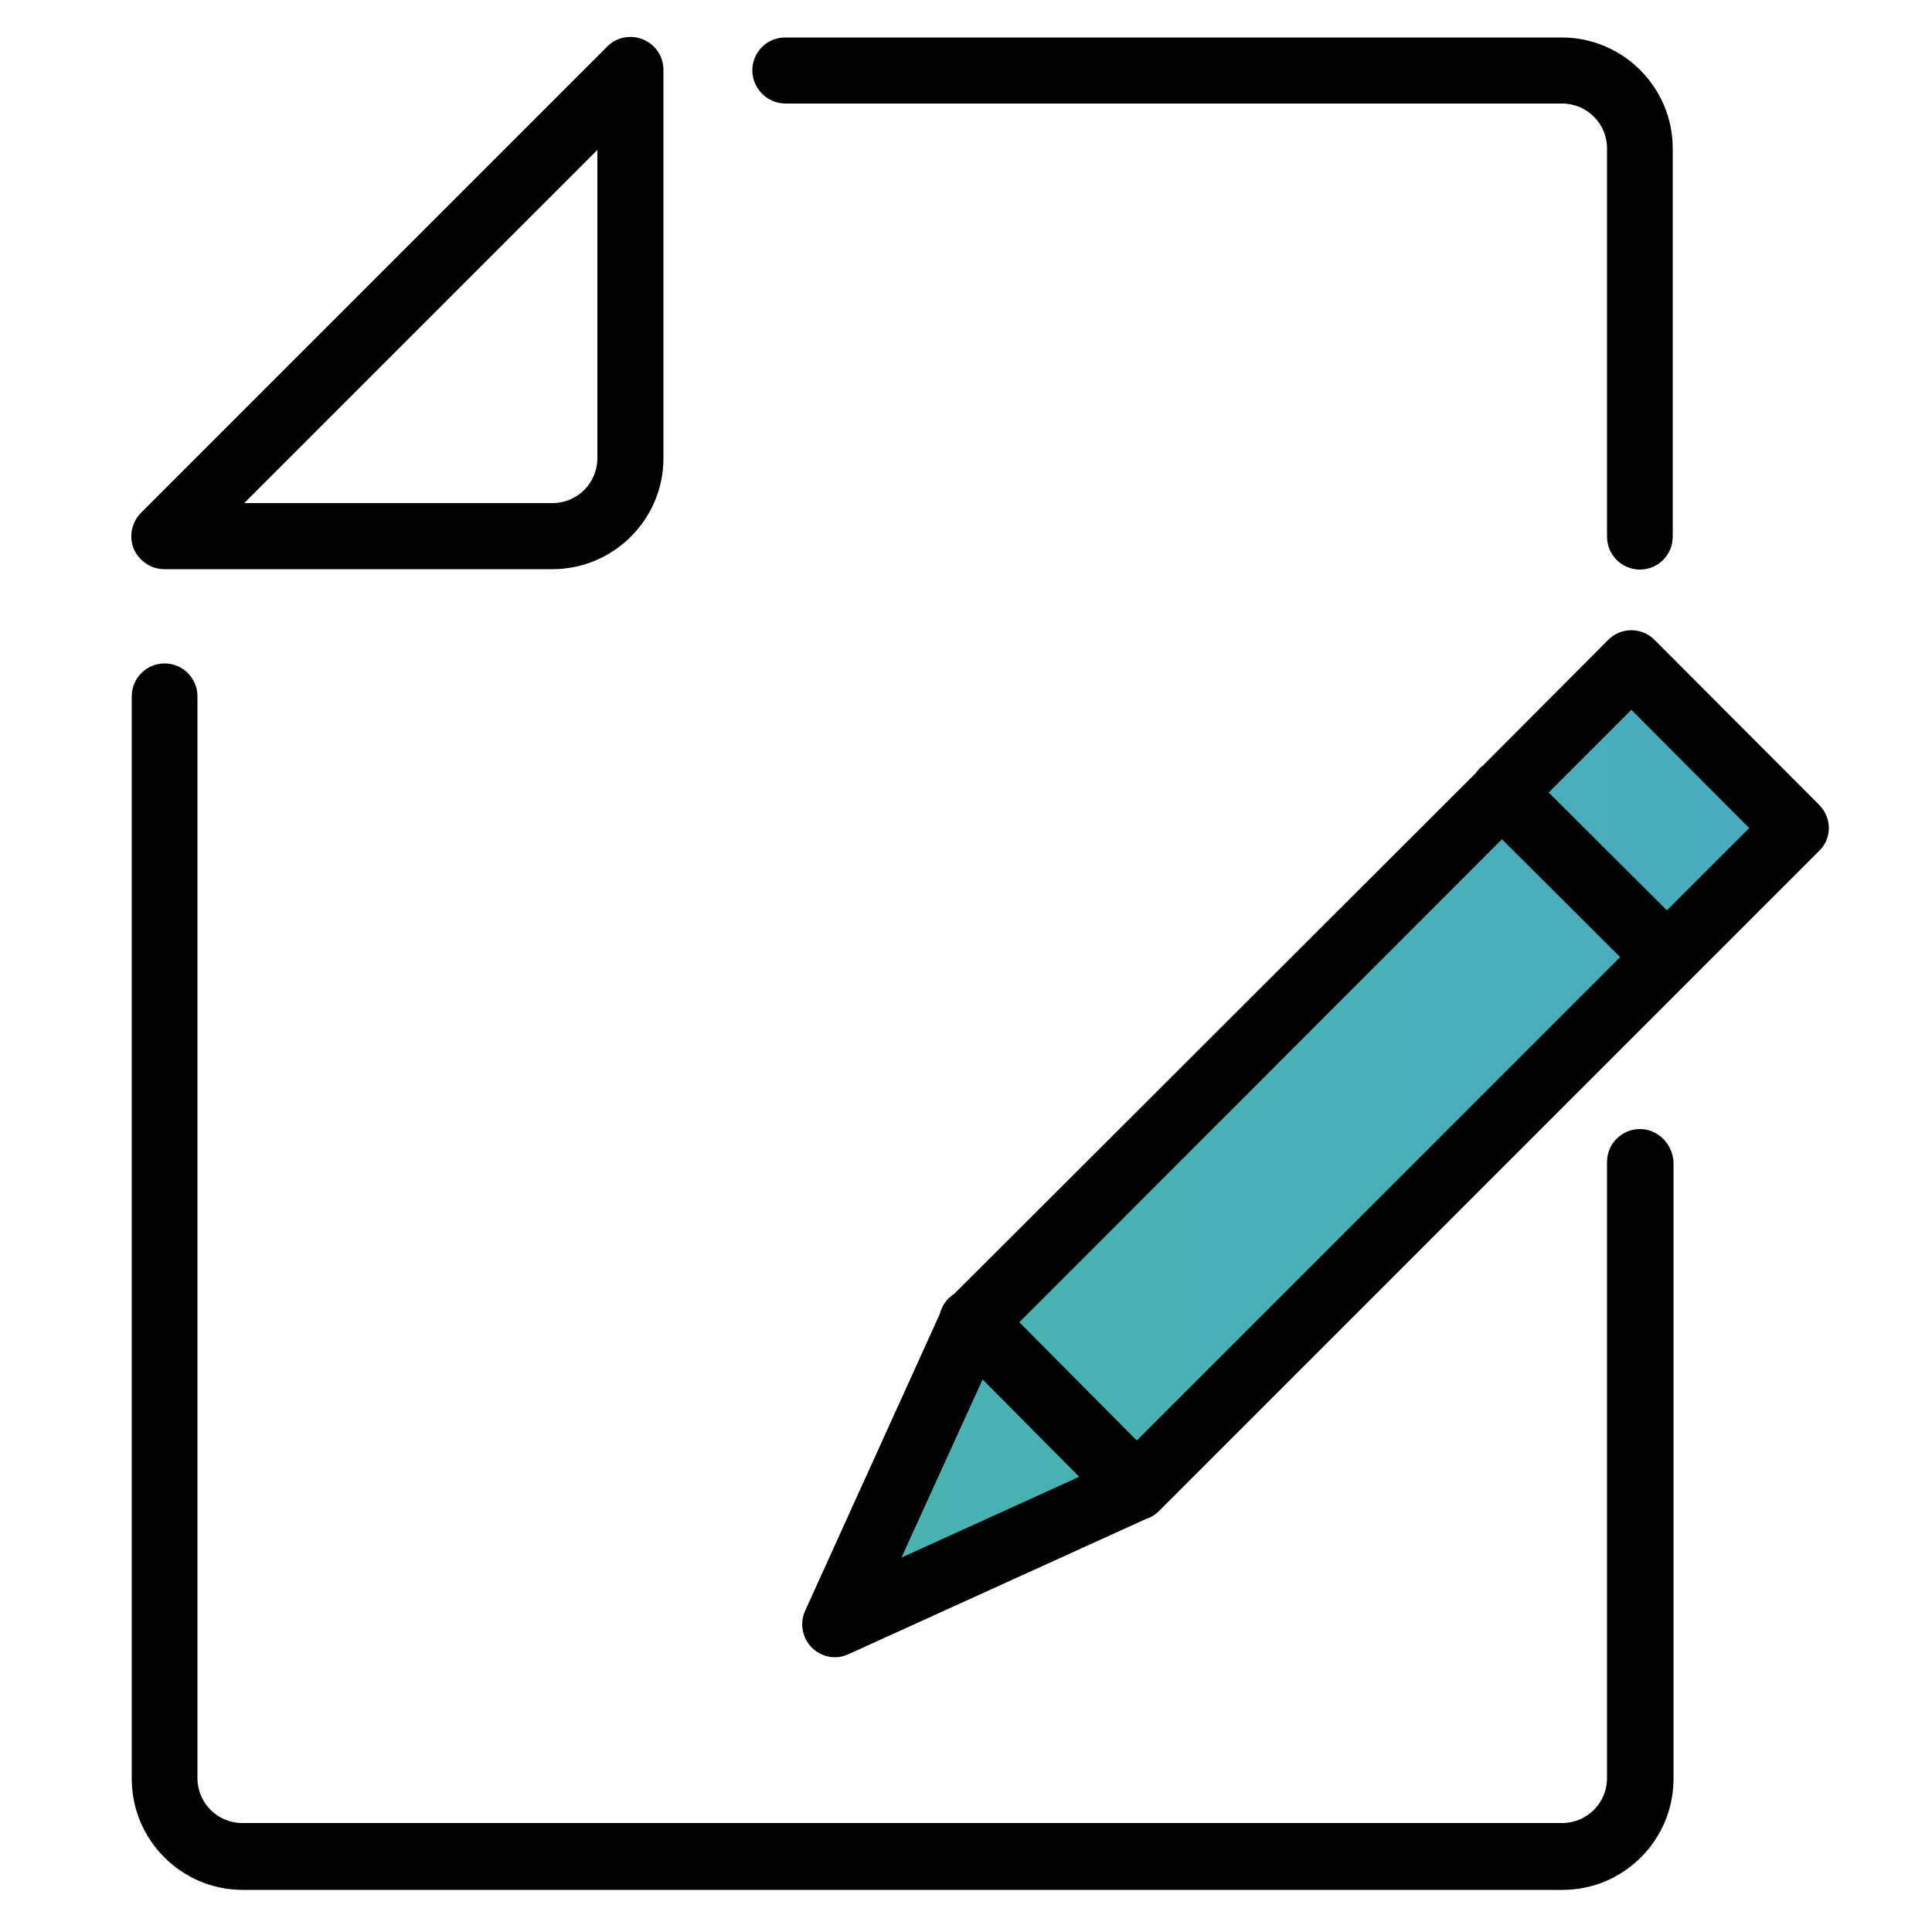
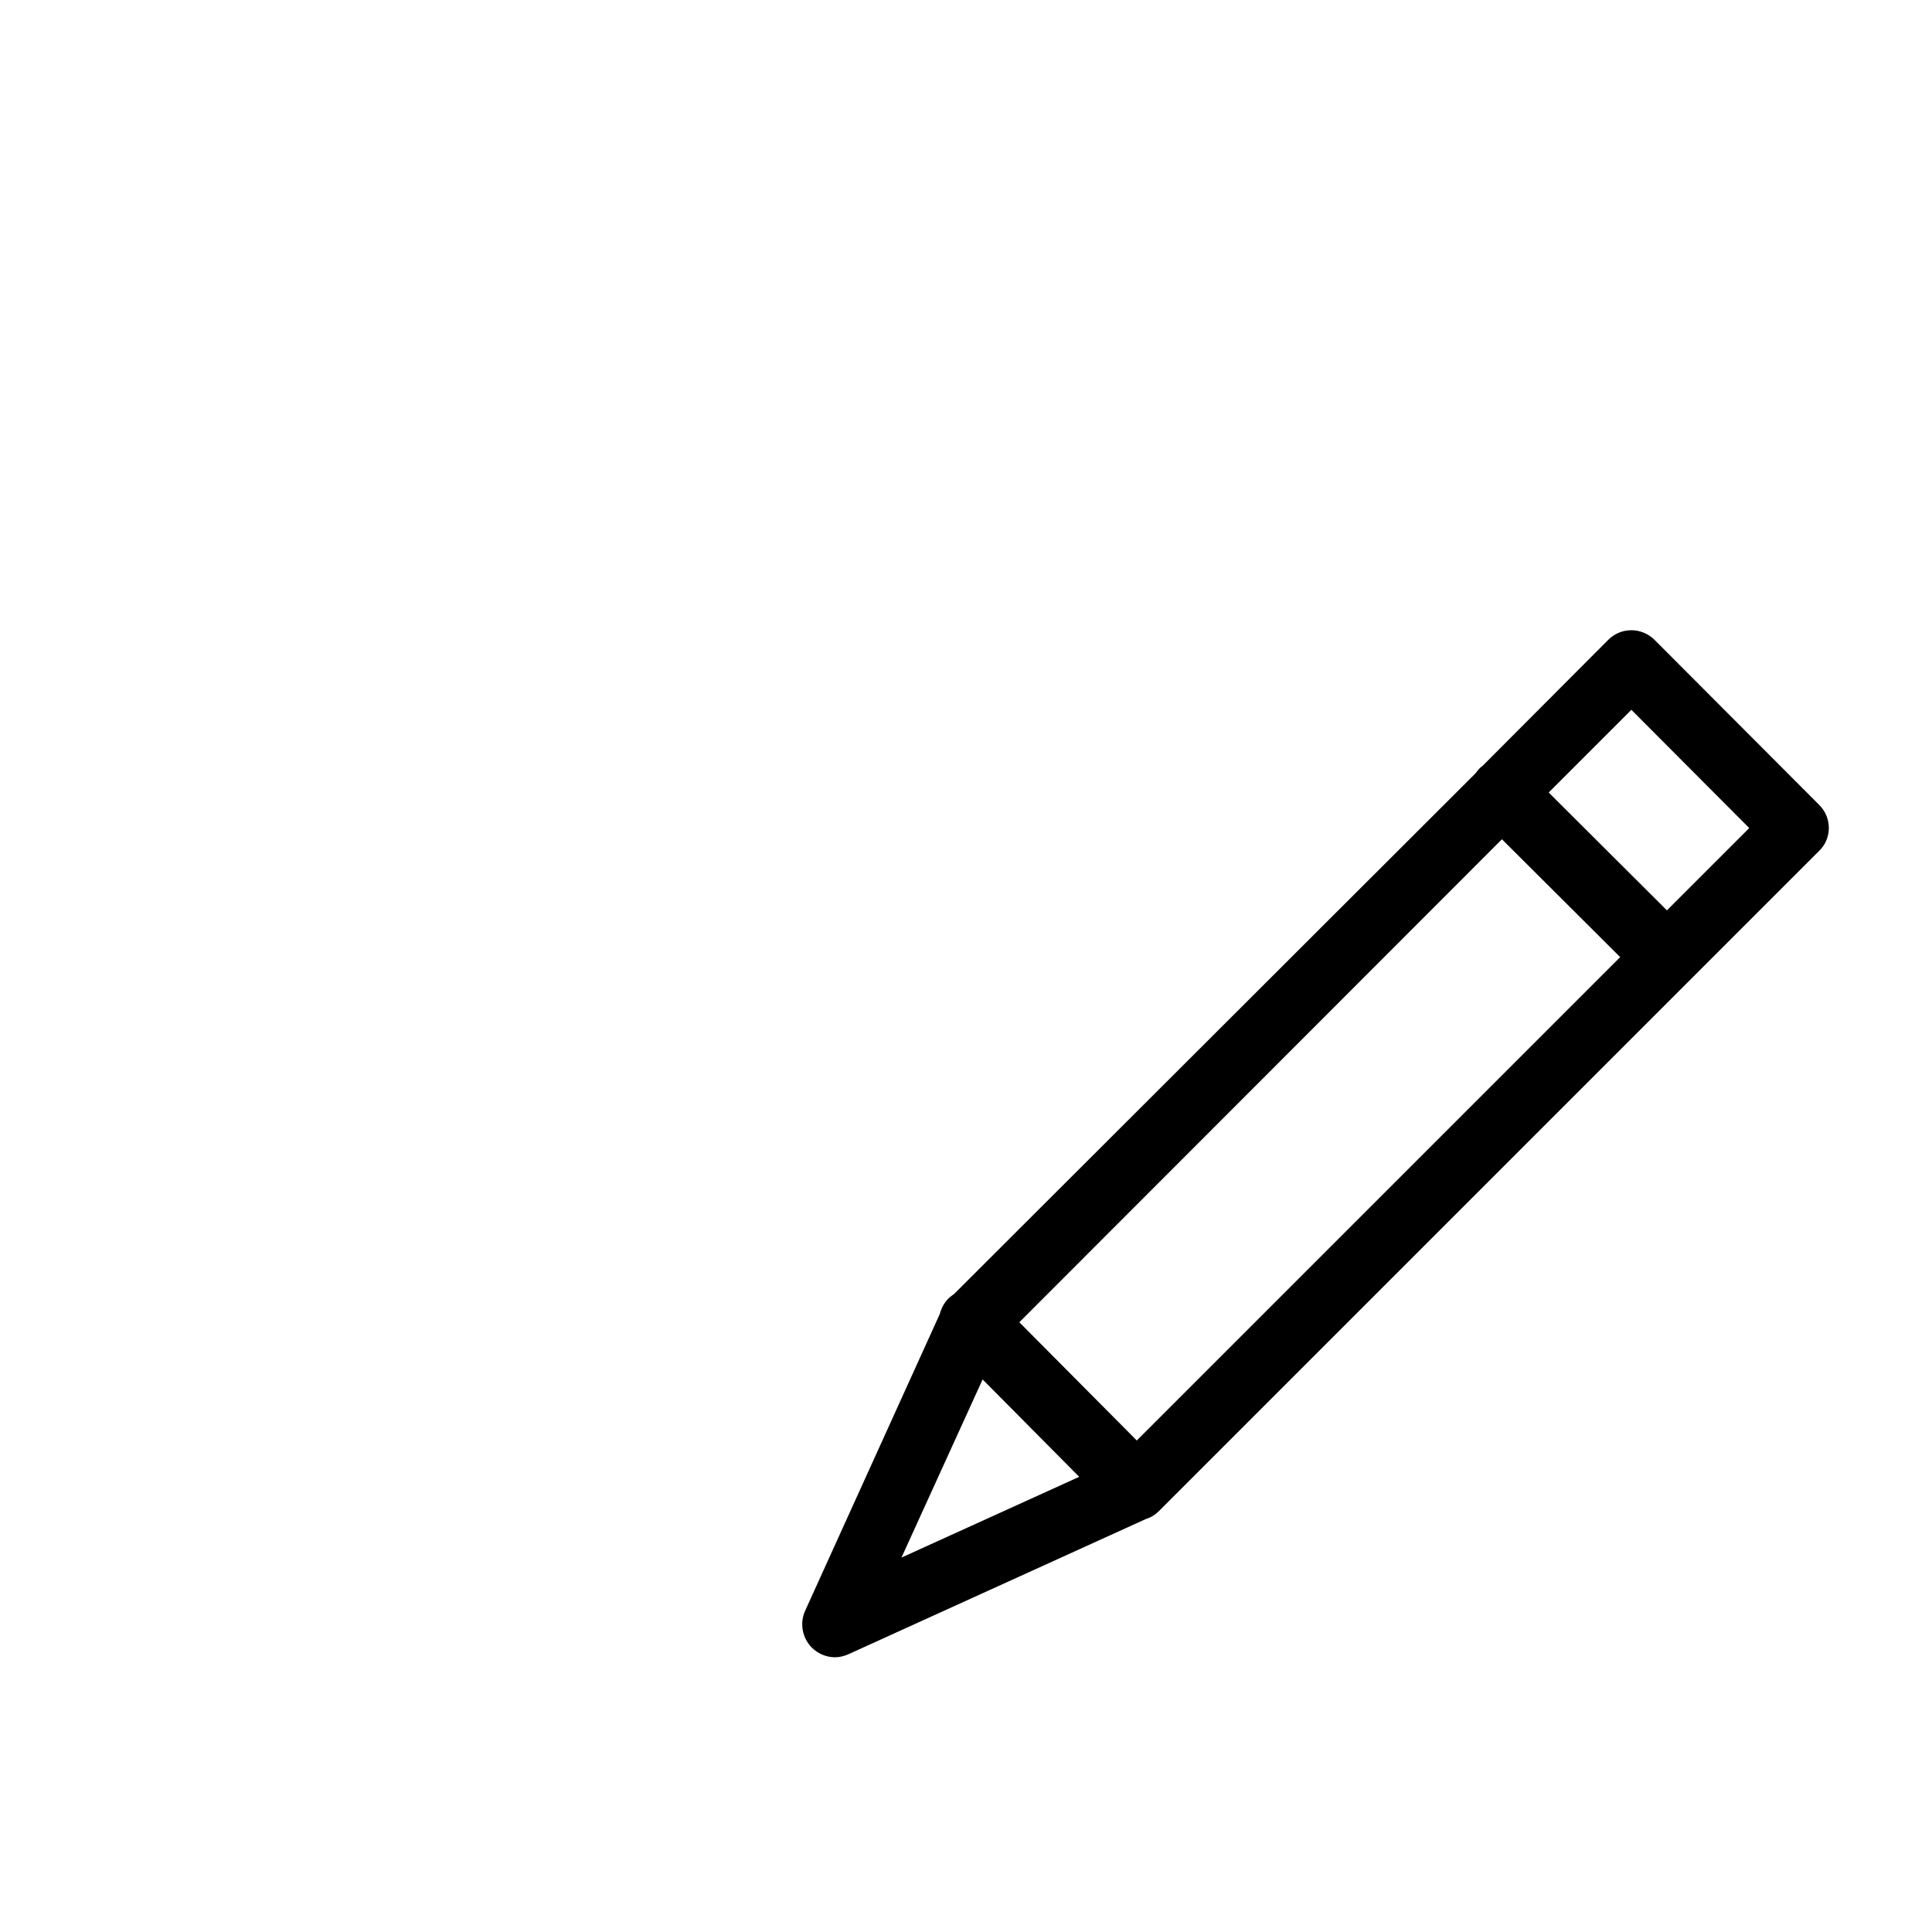
<svg xmlns="http://www.w3.org/2000/svg" id="Layer_1" x="0px" y="0px" viewBox="0 0 500 500" style="enable-background:new 0 0 500 500;" xml:space="preserve">
  <style type="text/css">	.st0{opacity:0.72;fill:url(#SVGID_1_);enable-background:new    ;}</style>
  <linearGradient id="SVGID_1_" gradientUnits="userSpaceOnUse" x1="216.172" y1="204.023" x2="464.767" y2="204.023" gradientTransform="matrix(1 0 0 -1 0 500)">
    <stop offset="0" style="stop-color:#029792" />
    <stop offset="0.545" style="stop-color:#02919B" />
    <stop offset="0.993" style="stop-color:#038AA7" />
    <stop offset="1" style="stop-color:#038AA7" />
  </linearGradient>
-   <polygon class="st0" points="294.3,384.8 216.2,420.3 251.7,342.2 422.2,171.6 464.8,214.4 " />
  <g>
-     <path d="M42.5,147.3H143c15.8,0,28.7-12.9,28.7-28.7V18.1c0-3.5-2.1-6.6-5.3-7.9c-3.2-1.3-6.9-0.6-9.3,1.9L36.5,132.7  c-2.4,2.4-3.2,6.1-1.9,9.3C36,145.2,39.1,147.3,42.5,147.3z M154.6,38.8v79.8c0,6.4-5.2,11.6-11.6,11.6H63.2L154.6,38.8z" />
-     <path d="M424.4,292.2c-4.7,0-8.5,3.8-8.5,8.5v159.5c0,6.4-5.2,11.6-11.6,11.6H62.7c-6.4,0-11.6-5.2-11.6-11.6V180.2  c0-4.7-3.8-8.5-8.5-8.5s-8.5,3.8-8.5,8.5v280.2c0,15.8,12.9,28.7,28.7,28.7h341.6c15.8,0,28.7-12.9,28.7-28.7V300.8  C432.9,296.1,429.1,292.2,424.4,292.2z" />
-     <path d="M203.3,26.8h201c6.4,0,11.6,5.2,11.6,11.6v100.5c0,4.7,3.8,8.5,8.5,8.5c4.7,0,8.5-3.8,8.5-8.5V38.4  c0-15.8-12.9-28.7-28.7-28.7h-201c-4.7,0-8.5,3.8-8.5,8.5S198.6,26.8,203.3,26.8z" />
    <path d="M470.8,208.3l-42.6-42.7c-1.6-1.6-3.8-2.5-6-2.5c0,0,0,0,0,0c-2.3,0-4.4,0.9-6,2.5l-32.5,32.6c-0.4,0.3-0.7,0.5-1,0.9  c-0.3,0.3-0.6,0.7-0.8,1L246.9,334.9c-0.5,0.3-0.9,0.7-1.4,1.1c-1.2,1.2-1.9,2.6-2.3,4.1l-34.8,76.7c-1.5,3.2-0.8,7.1,1.7,9.6  c1.6,1.6,3.8,2.5,6,2.5c1.2,0,2.4-0.3,3.5-0.8l77-35c1.3-0.4,2.4-1.1,3.4-2.1c0,0,0.1-0.1,0.1-0.1c0,0,0,0,0.1-0.1l170.5-170.5  C474.1,217.1,474.2,211.7,470.8,208.3z M294.2,372.8l-30.4-30.6l124.9-125l30.6,30.5L294.2,372.8z M254.3,357l25,25.2l-46,20.9  L254.3,357z M431.4,235.6l-30.6-30.5l21.4-21.4l30.5,30.6L431.4,235.6z" />
  </g>
</svg>